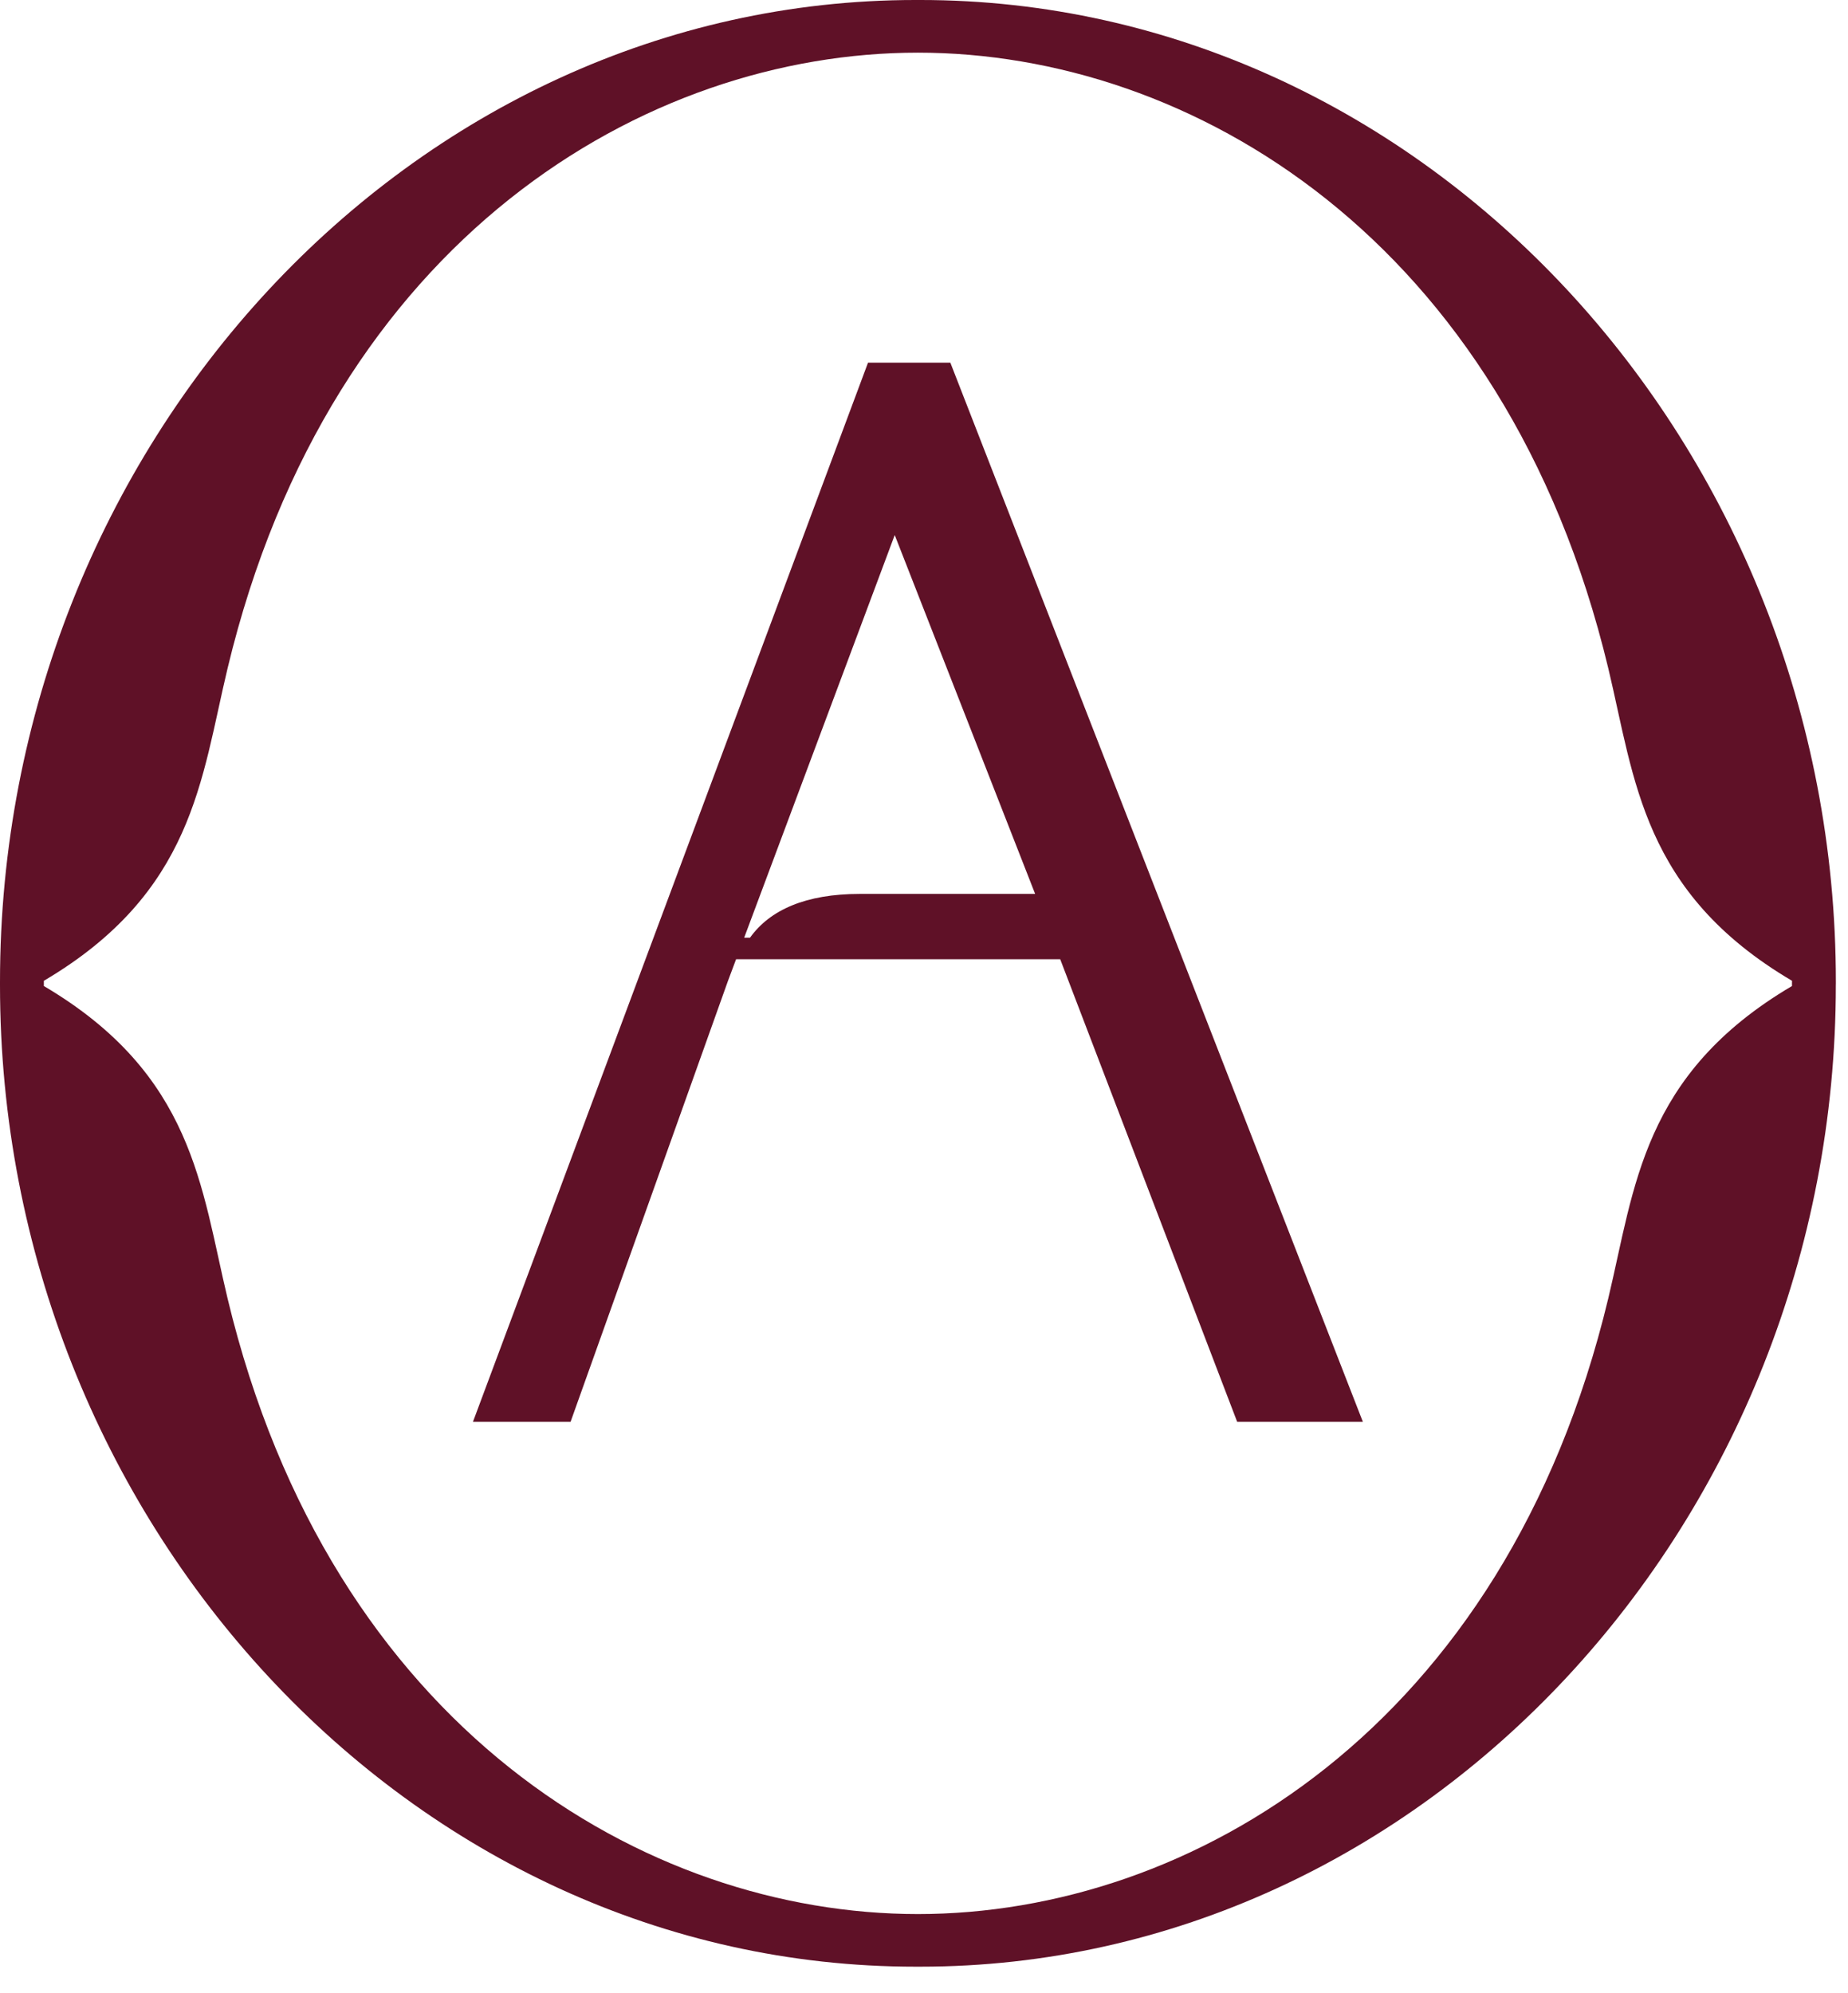
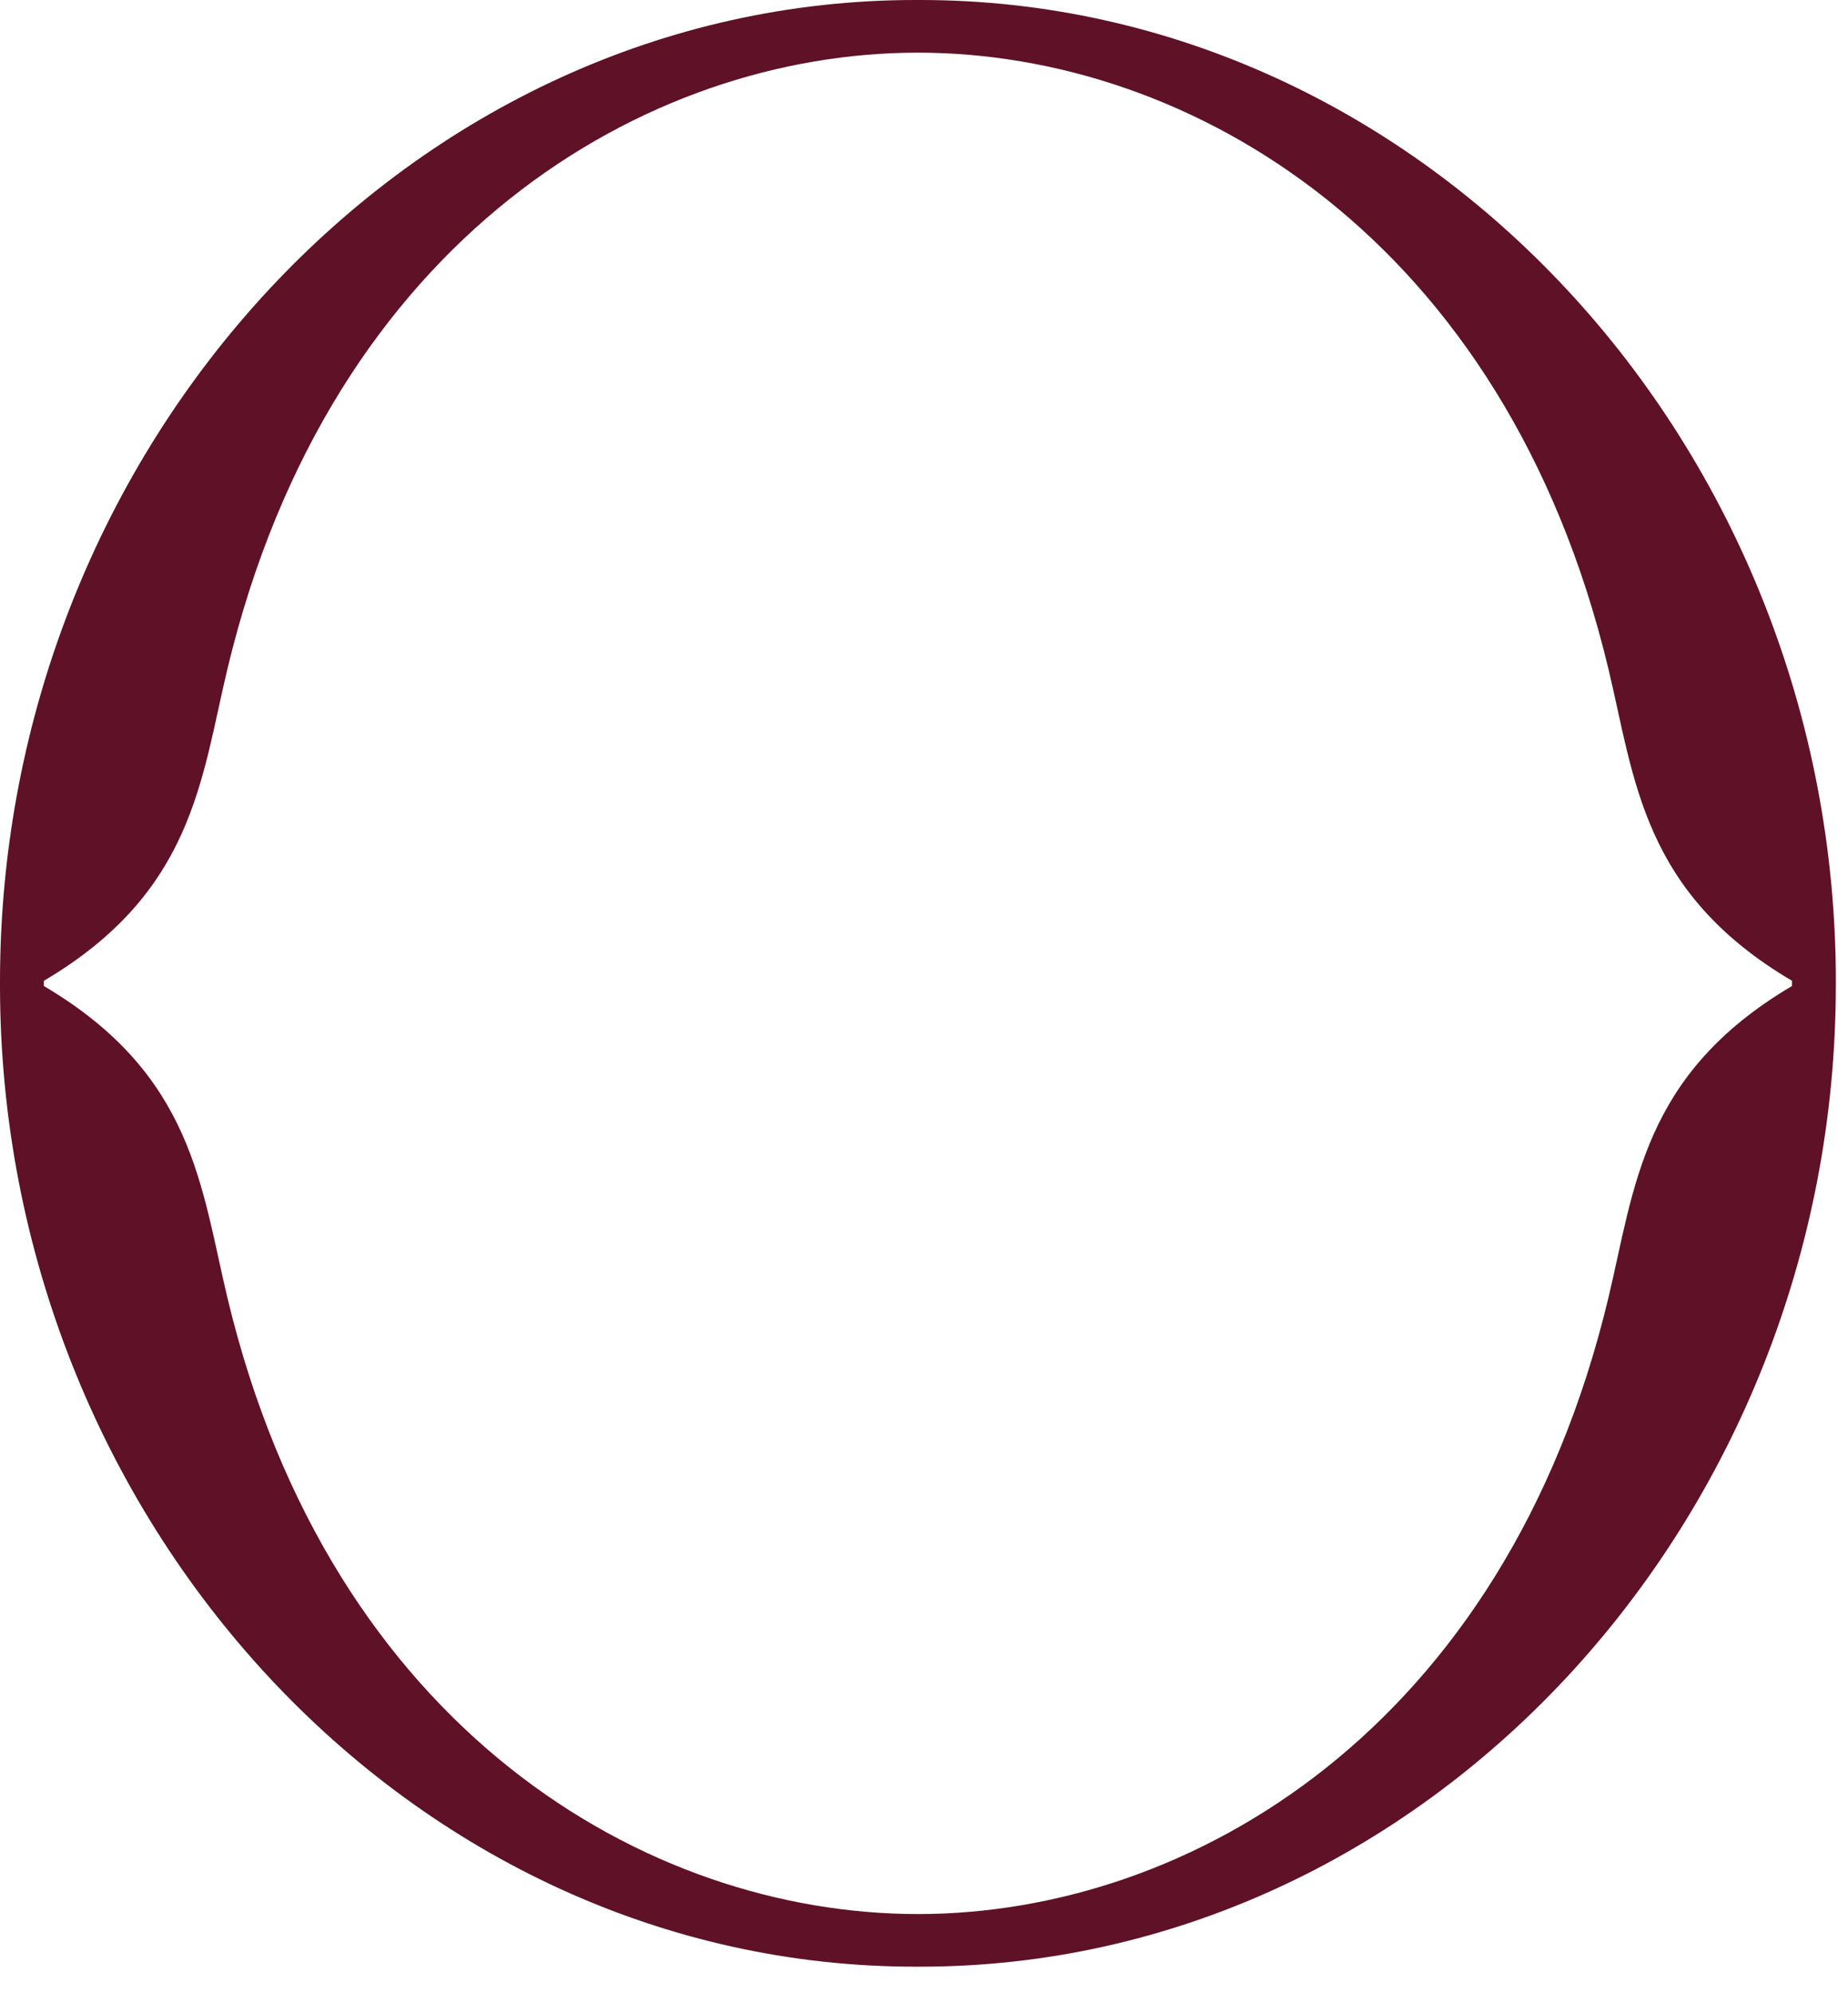
<svg xmlns="http://www.w3.org/2000/svg" width="51" height="55" viewBox="0 0 51 55" fill="none">
  <path d="M49.455 27.106H49.454V27.11V27.21C45.316 29.652 45.118 32.769 44.384 35.83C41.534 47.712 32.836 52.82 25.332 52.82C17.829 52.82 9.13 47.712 6.28 35.83C5.546 32.769 5.349 29.652 1.21 27.21V27.166V27.11V27.066C5.349 24.623 5.546 21.506 6.28 18.445C9.13 6.563 17.829 1.453 25.331 1.453C32.832 1.453 41.535 6.563 44.385 18.445C45.119 21.506 45.316 24.623 49.455 27.066V27.106ZM25.396 -7.81398e-05H25.331H25.267C11.35 -7.81398e-05 0 12.3 0 27.09V27.11V27.166V27.185C0 41.975 11.35 54.275 25.269 54.272H25.332H25.395C39.315 54.272 50.664 41.972 50.664 27.181V27.166H50.665V27.09C50.665 12.3 39.315 -7.81398e-05 25.396 -7.81398e-05Z" fill="#5F1127" />
-   <path d="M23.732 24.668C22.238 24.668 21.246 25.109 20.698 25.877H20.537L24.692 14.765L28.567 24.668H23.732ZM26.227 10.008H23.955L13.052 39.237H15.746L20.089 27.072L20.314 26.471H29.259L34.143 39.237H37.612L26.227 10.008Z" fill="#5F1127" />
</svg>